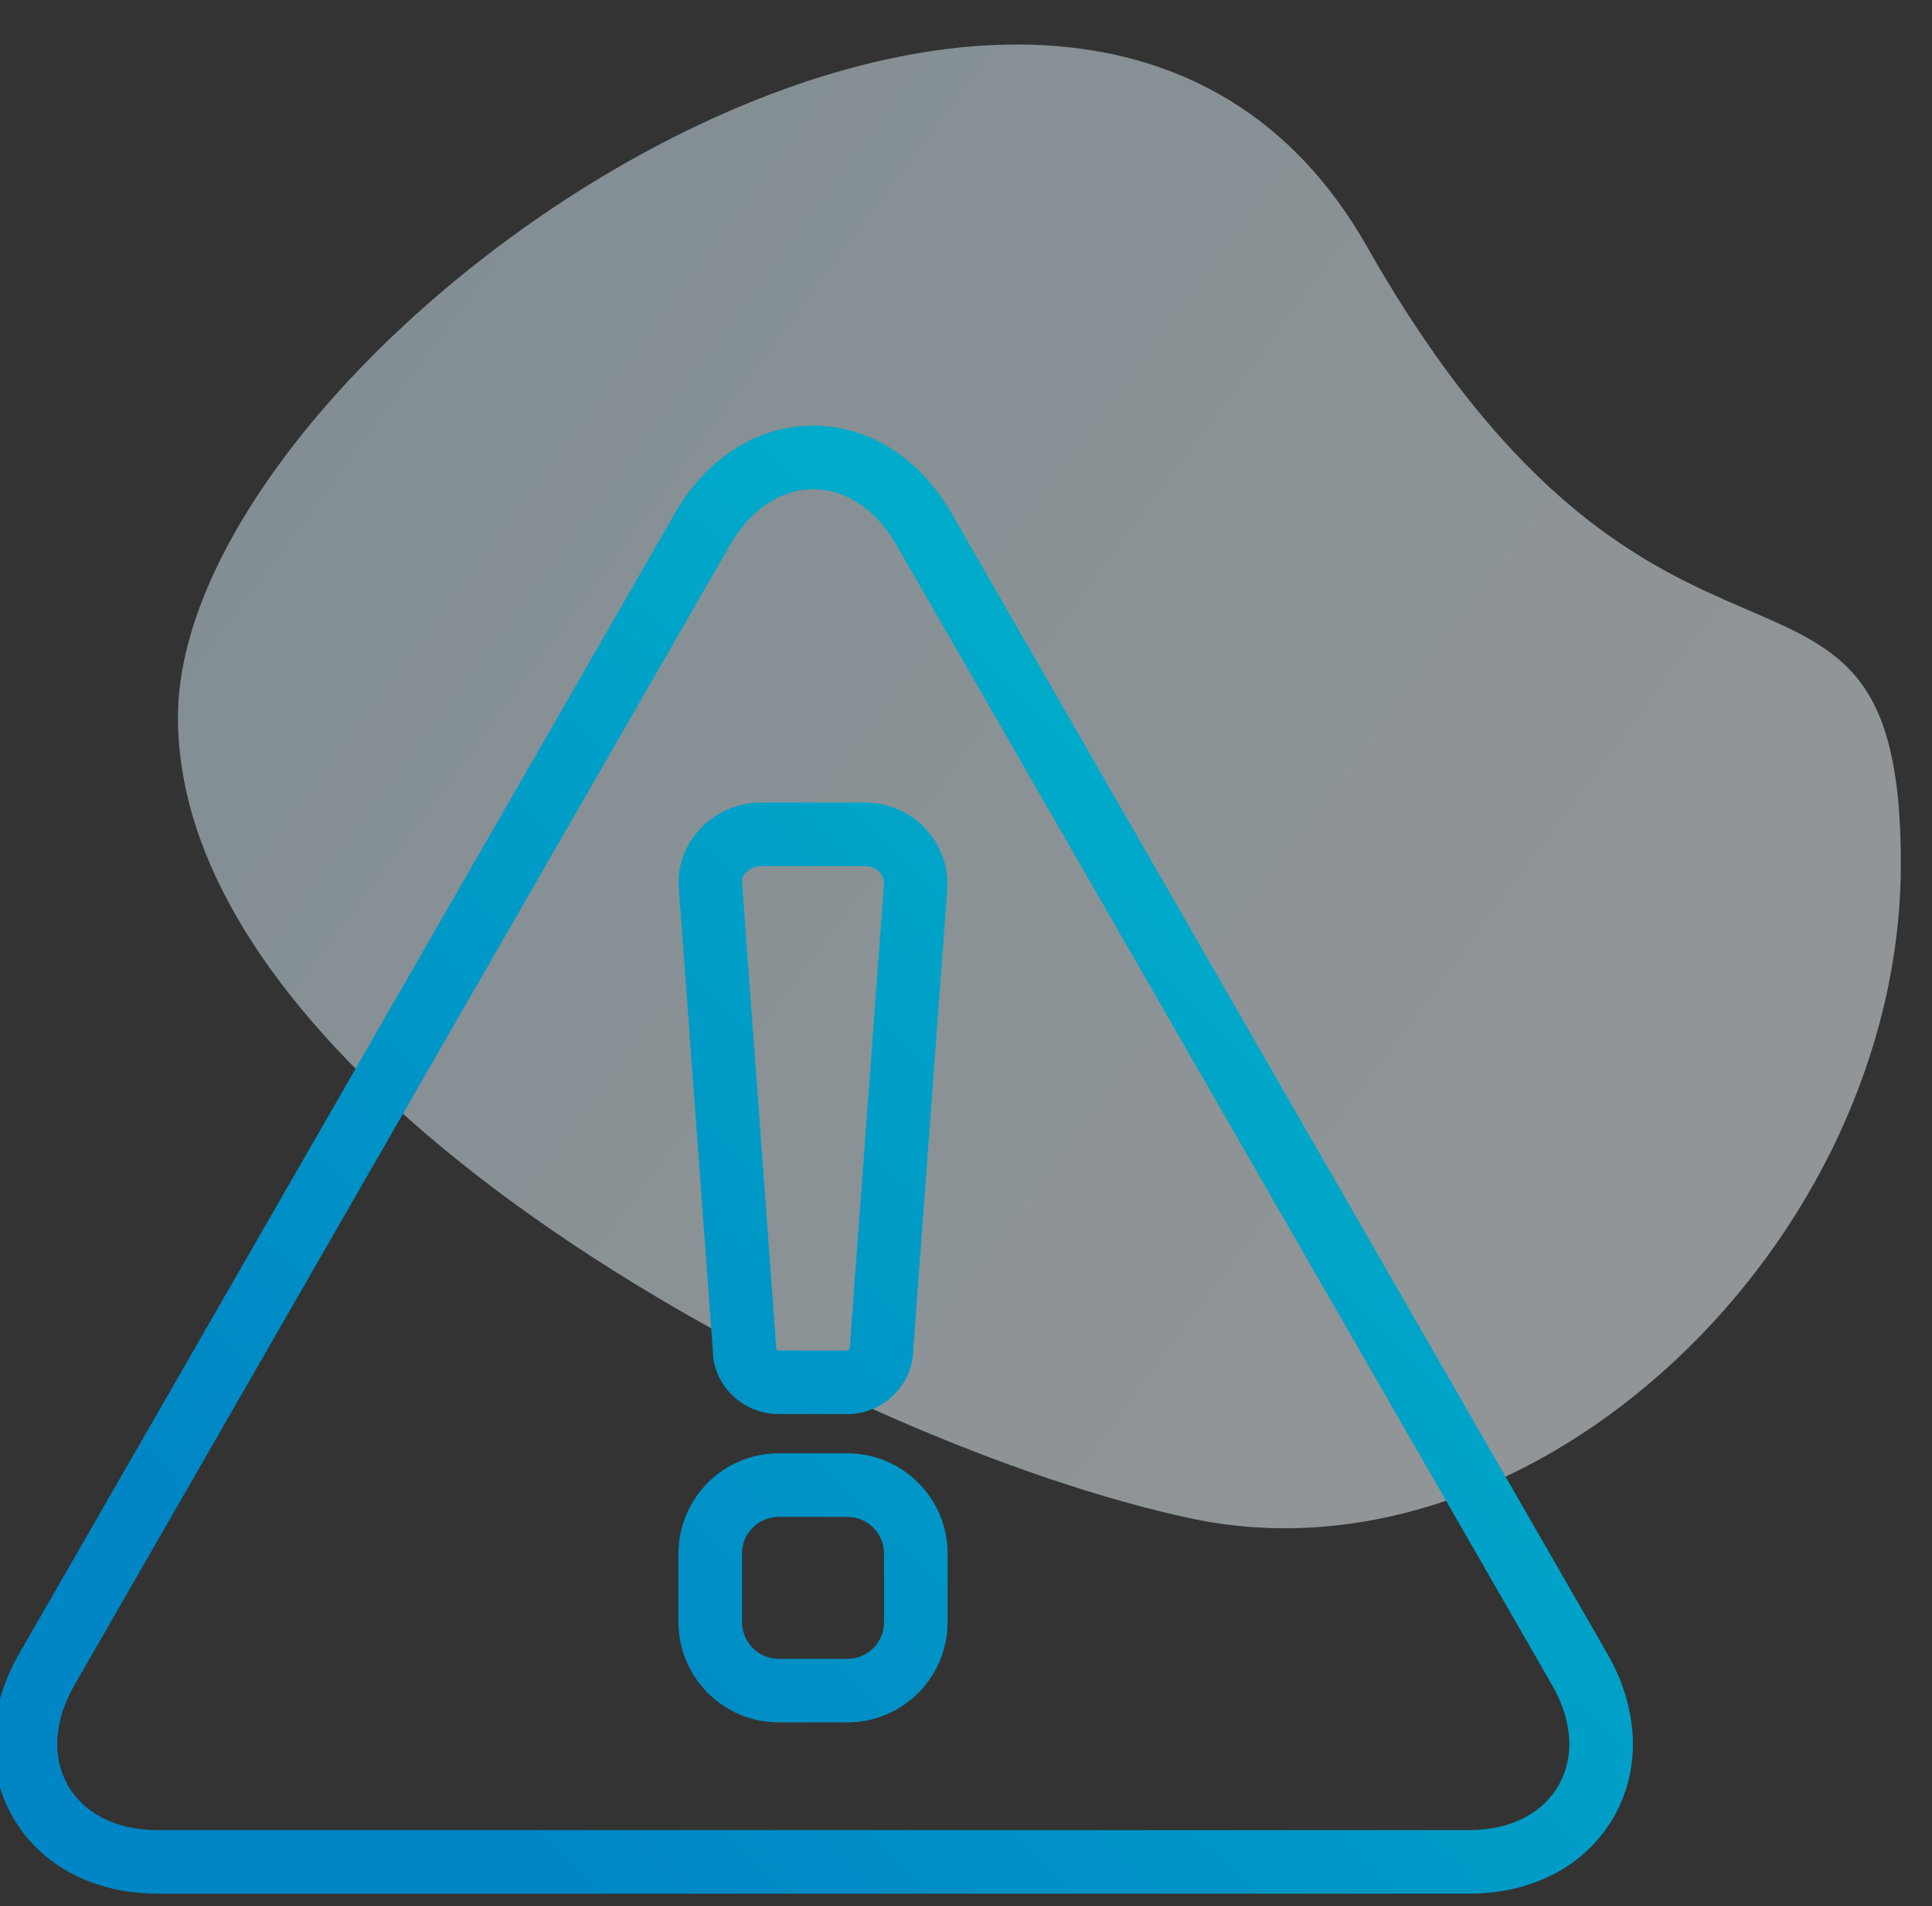
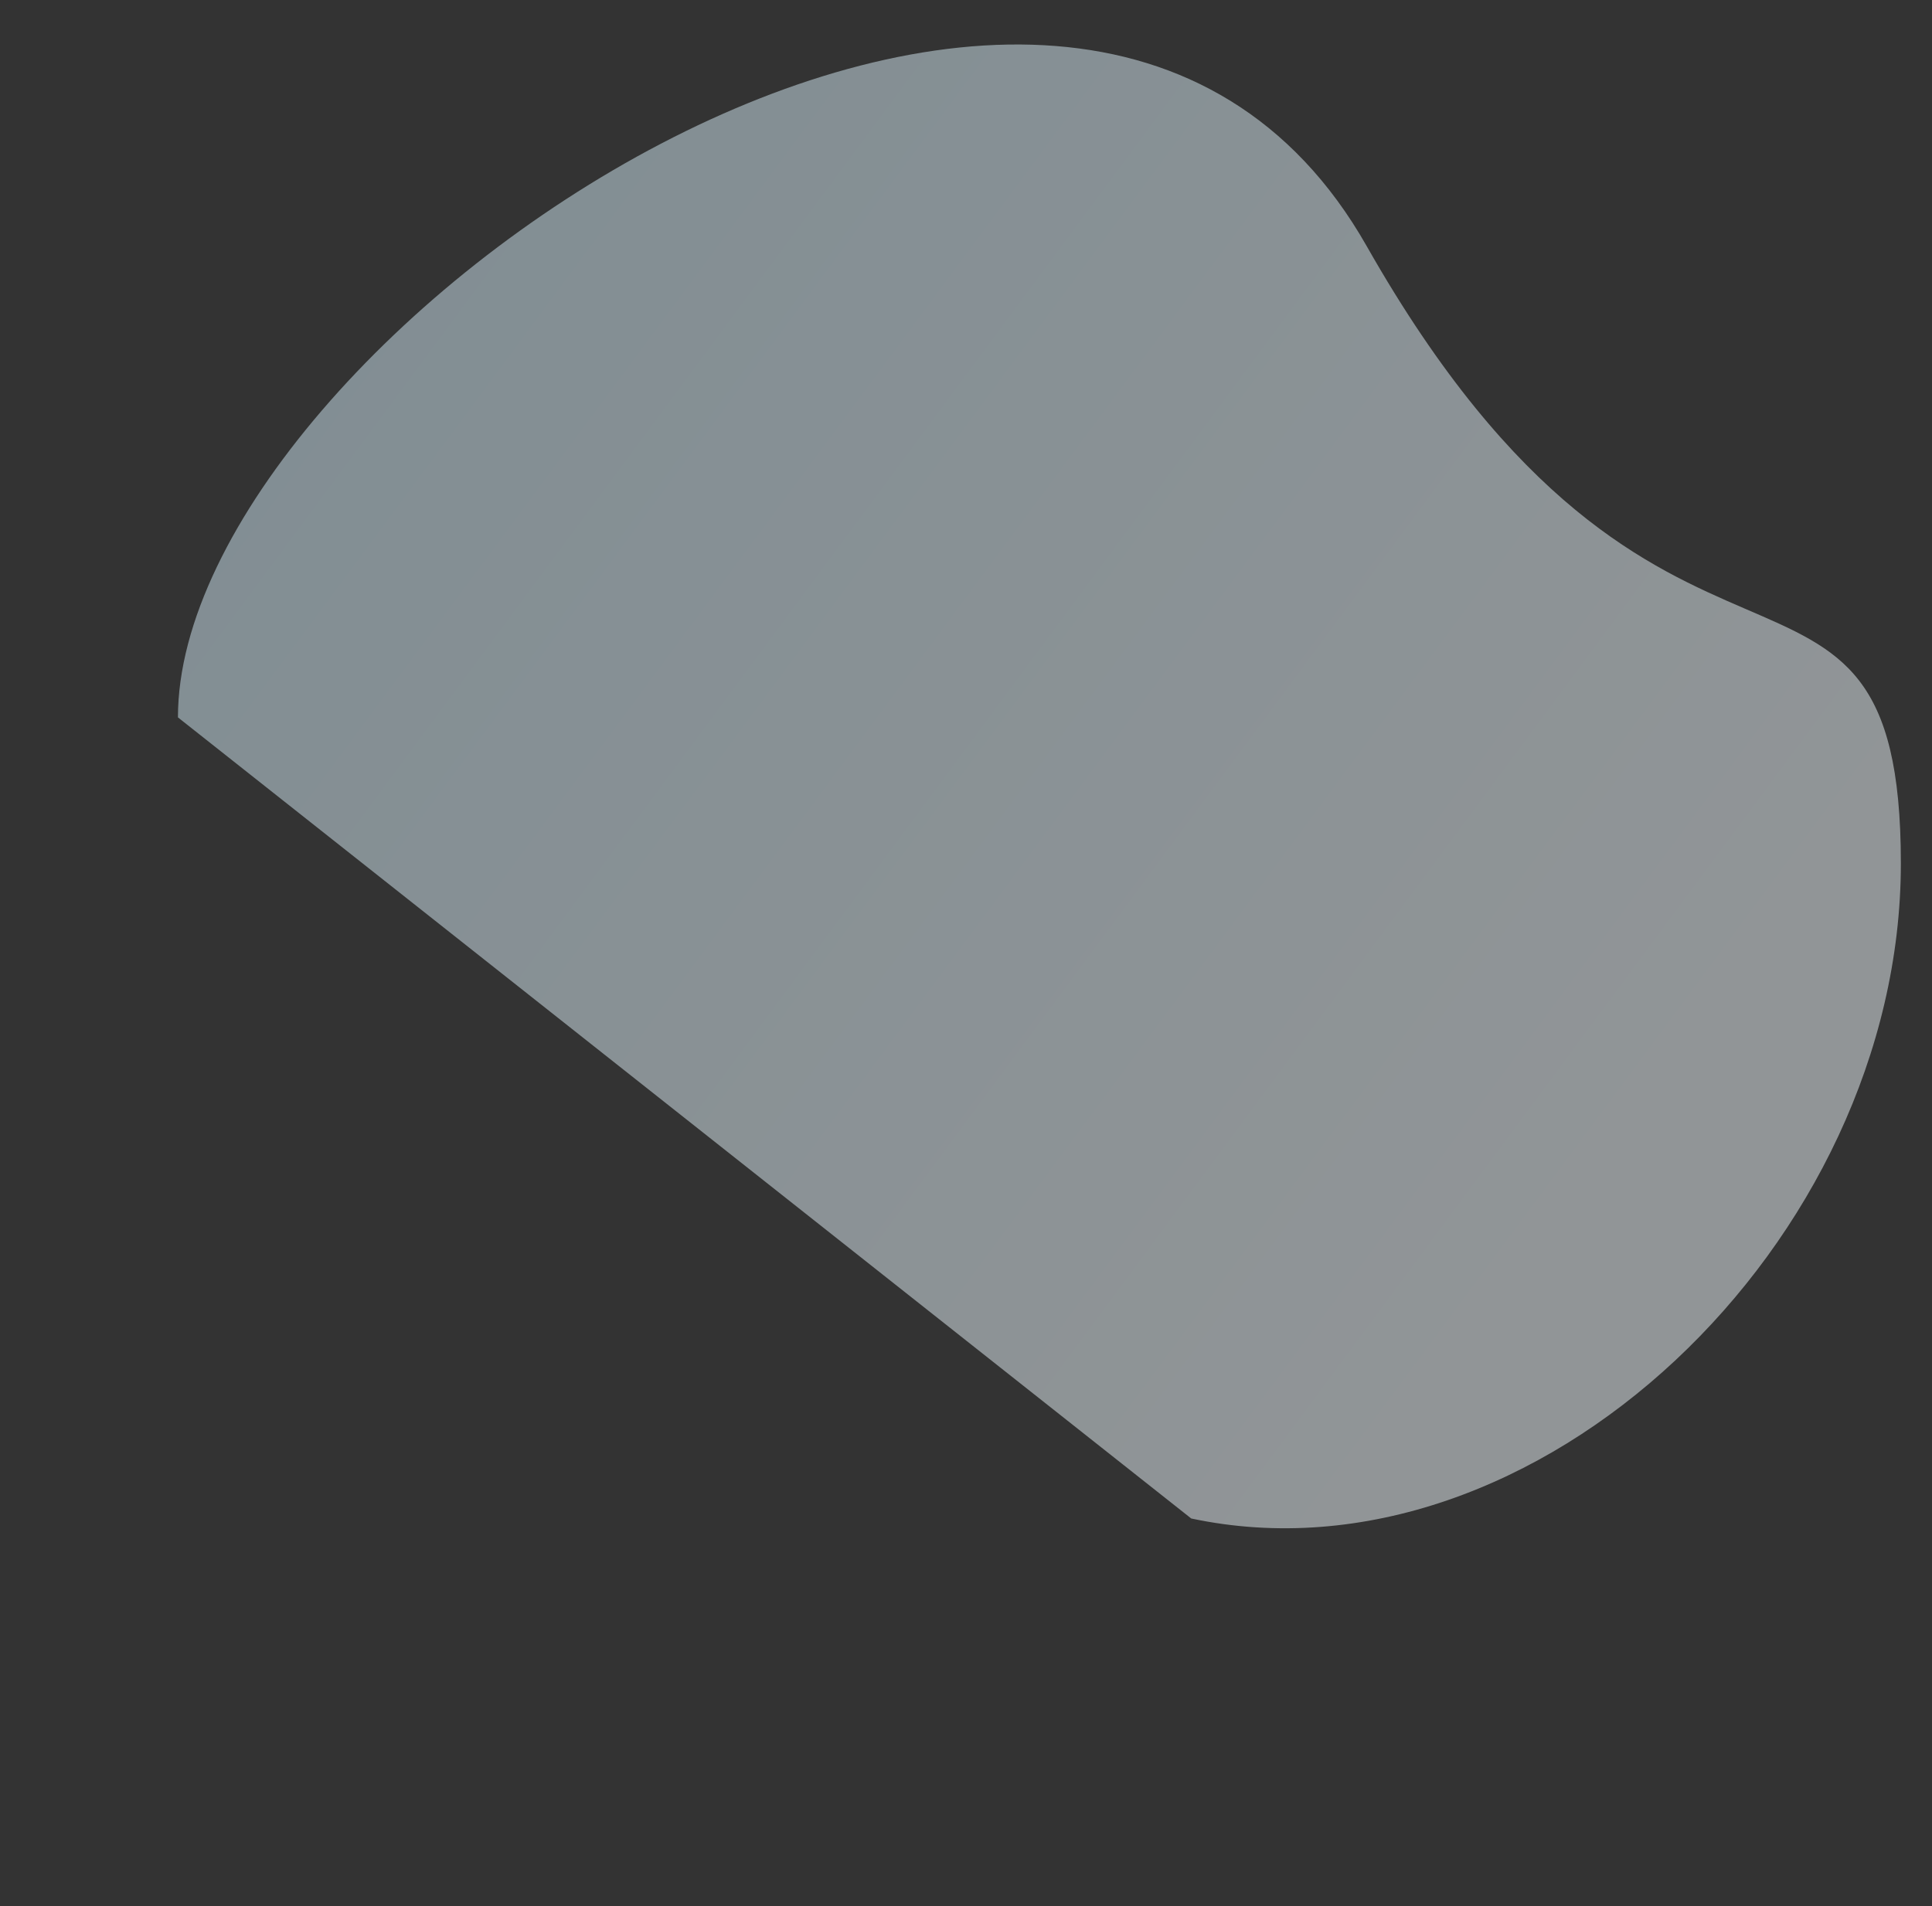
<svg xmlns="http://www.w3.org/2000/svg" width="76" height="75" viewBox="0 0 76 75">
  <rect x="0" y="0" width="76" height="75" fill="#333333" stroke="none" />
  <defs>
    <linearGradient id="icon-denial-management-a" x1="82.47%" x2="0%" y1="78.516%" y2="12.897%">
      <stop offset="0%" stop-color="#F0F8FC" />
      <stop offset="100%" stop-color="#CBE7F4" />
    </linearGradient>
    <linearGradient id="icon-denial-management-b" x1="89.868%" x2="16.18%" y1="9.882%" y2="78.245%">
      <stop offset="0%" stop-color="#00B6CA" />
      <stop offset="100%" stop-color="#0086C5" />
    </linearGradient>
  </defs>
  <g fill="none" fill-rule="evenodd">
-     <path fill="url(#icon-denial-management-a)" d="M46.86,59.749 C60.403,62.629 74.775,48.886 74.775,33.974 C74.775,19.063 65.442,30.259 53.765,9.689 C42.088,-10.882 7,13.316 7,28.228 C7,43.139 33.317,56.868 46.86,59.749 Z" opacity=".5" />
-     <rect width="62.727" height="60" y="10.249" />
-     <path fill="url(#icon-denial-management-b)" d="M32.991,0.75 C35.203,0.75 37.191,2.037 38.432,4.198 L38.432,4.198 L64.221,49.056 L64.359,49.306 C65.471,51.396 65.536,53.656 64.475,55.504 C63.37,57.425 61.267,58.511 58.78,58.511 L58.78,58.511 L7.203,58.511 C4.716,58.511 2.614,57.426 1.506,55.502 C0.405,53.581 0.52,51.214 1.762,49.056 L1.762,49.056 L27.55,4.198 C28.793,2.036 30.779,0.75 32.991,0.75 Z M32.991,3.25 C31.726,3.25 30.536,4.02 29.717,5.444 L29.717,5.444 L3.929,50.303 C3.11,51.726 3.04,53.152 3.674,54.257 C4.31,55.361 5.569,56.011 7.203,56.011 L7.203,56.011 L58.78,56.011 C60.414,56.011 61.673,55.361 62.307,54.258 C62.943,53.151 62.874,51.726 62.054,50.303 L62.054,50.303 L36.265,5.444 C35.447,4.021 34.257,3.25 32.991,3.25 Z M34.331,41.185 C36.509,41.185 38.276,42.952 38.276,45.13 L38.276,47.826 C38.276,50.004 36.509,51.772 34.331,51.772 L31.635,51.772 C29.457,51.772 27.689,50.004 27.689,47.826 L27.689,45.13 C27.689,42.952 29.457,41.185 31.635,41.185 L34.331,41.185 Z M34.331,43.685 L31.635,43.685 C30.837,43.685 30.189,44.333 30.189,45.13 L30.189,47.826 C30.189,48.624 30.837,49.272 31.635,49.272 L34.331,49.272 C35.128,49.272 35.776,48.624 35.776,47.826 L35.776,45.13 C35.776,44.333 35.128,43.685 34.331,43.685 Z M35.005,15.576 C36.798,15.576 38.276,16.985 38.273,18.845 L36.929,37.043 C36.929,38.479 35.766,39.641 34.331,39.641 L31.635,39.641 C30.2,39.641 29.037,38.479 29.041,37.135 L27.689,18.753 C27.689,16.985 29.167,15.576 30.961,15.576 L35.005,15.576 Z M35.005,18.076 L30.961,18.076 C30.521,18.076 30.189,18.393 30.186,18.662 L31.537,37.043 C31.537,37.098 31.581,37.141 31.635,37.141 L34.331,37.141 C34.377,37.141 34.414,37.112 34.427,37.017 L35.776,18.753 C35.776,18.393 35.444,18.076 35.005,18.076 Z" transform="translate(-1 16)" />
+     <path fill="url(#icon-denial-management-a)" d="M46.86,59.749 C60.403,62.629 74.775,48.886 74.775,33.974 C74.775,19.063 65.442,30.259 53.765,9.689 C42.088,-10.882 7,13.316 7,28.228 Z" opacity=".5" />
  </g>
</svg>